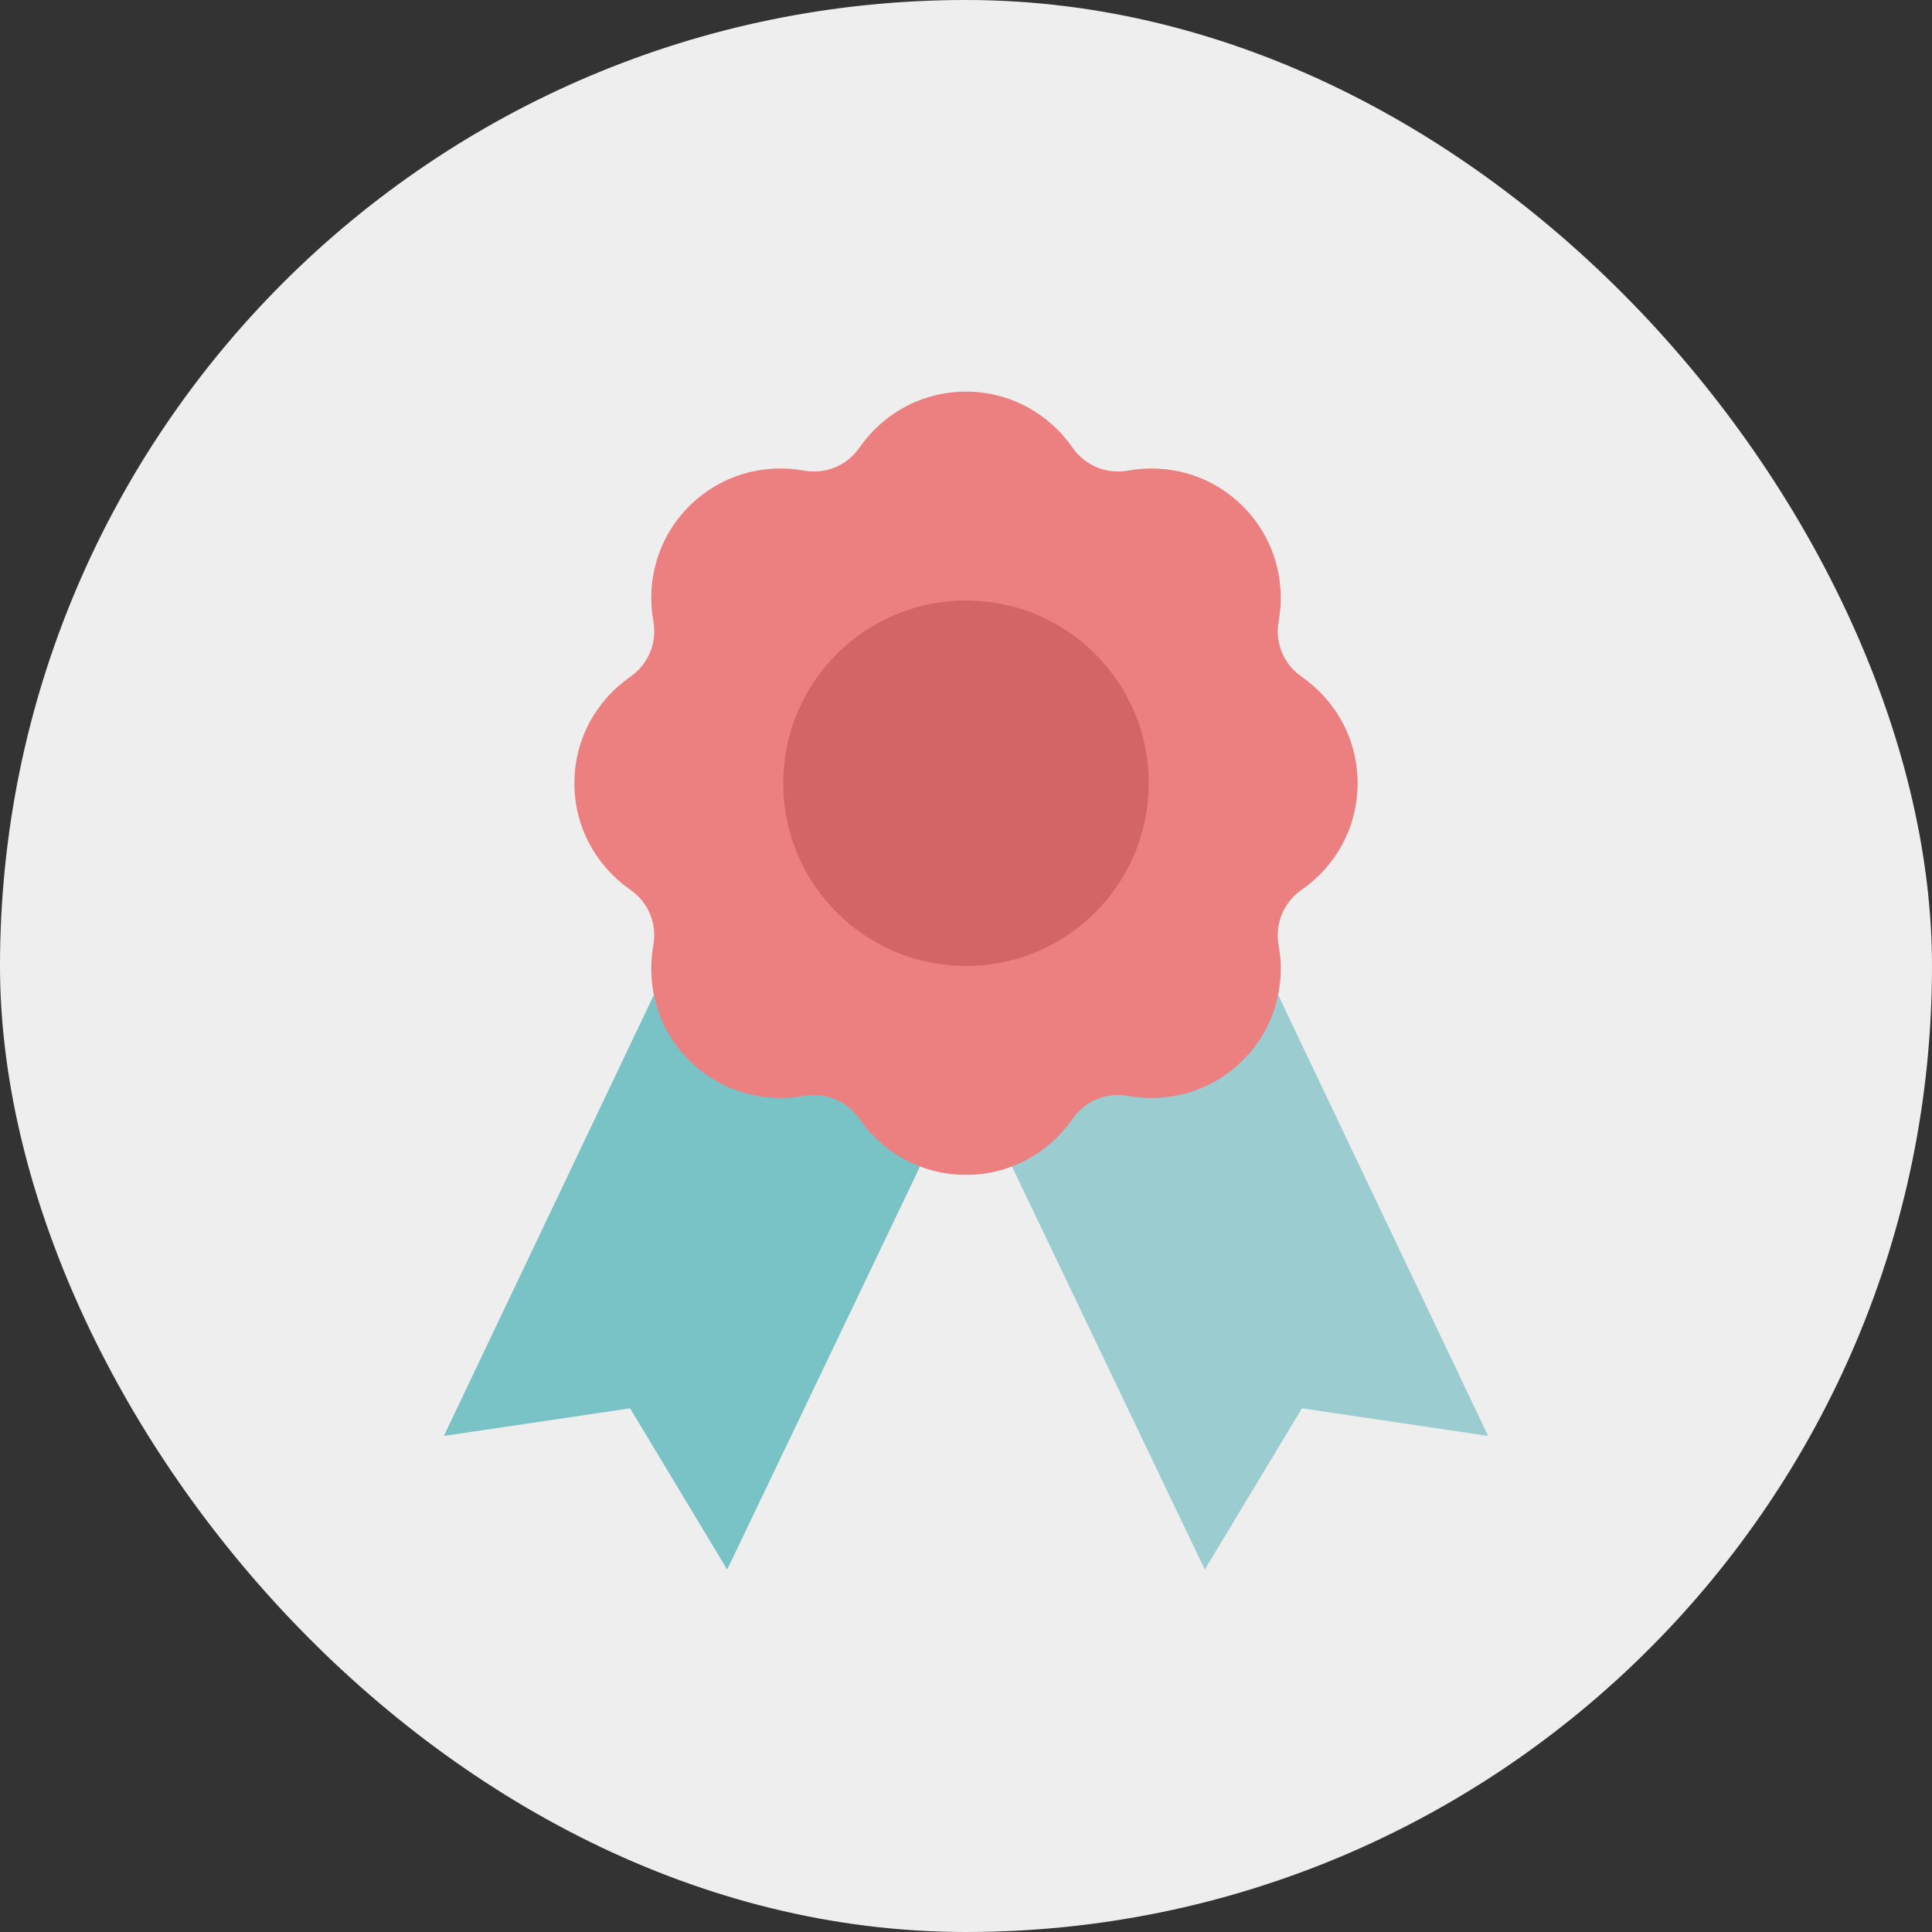
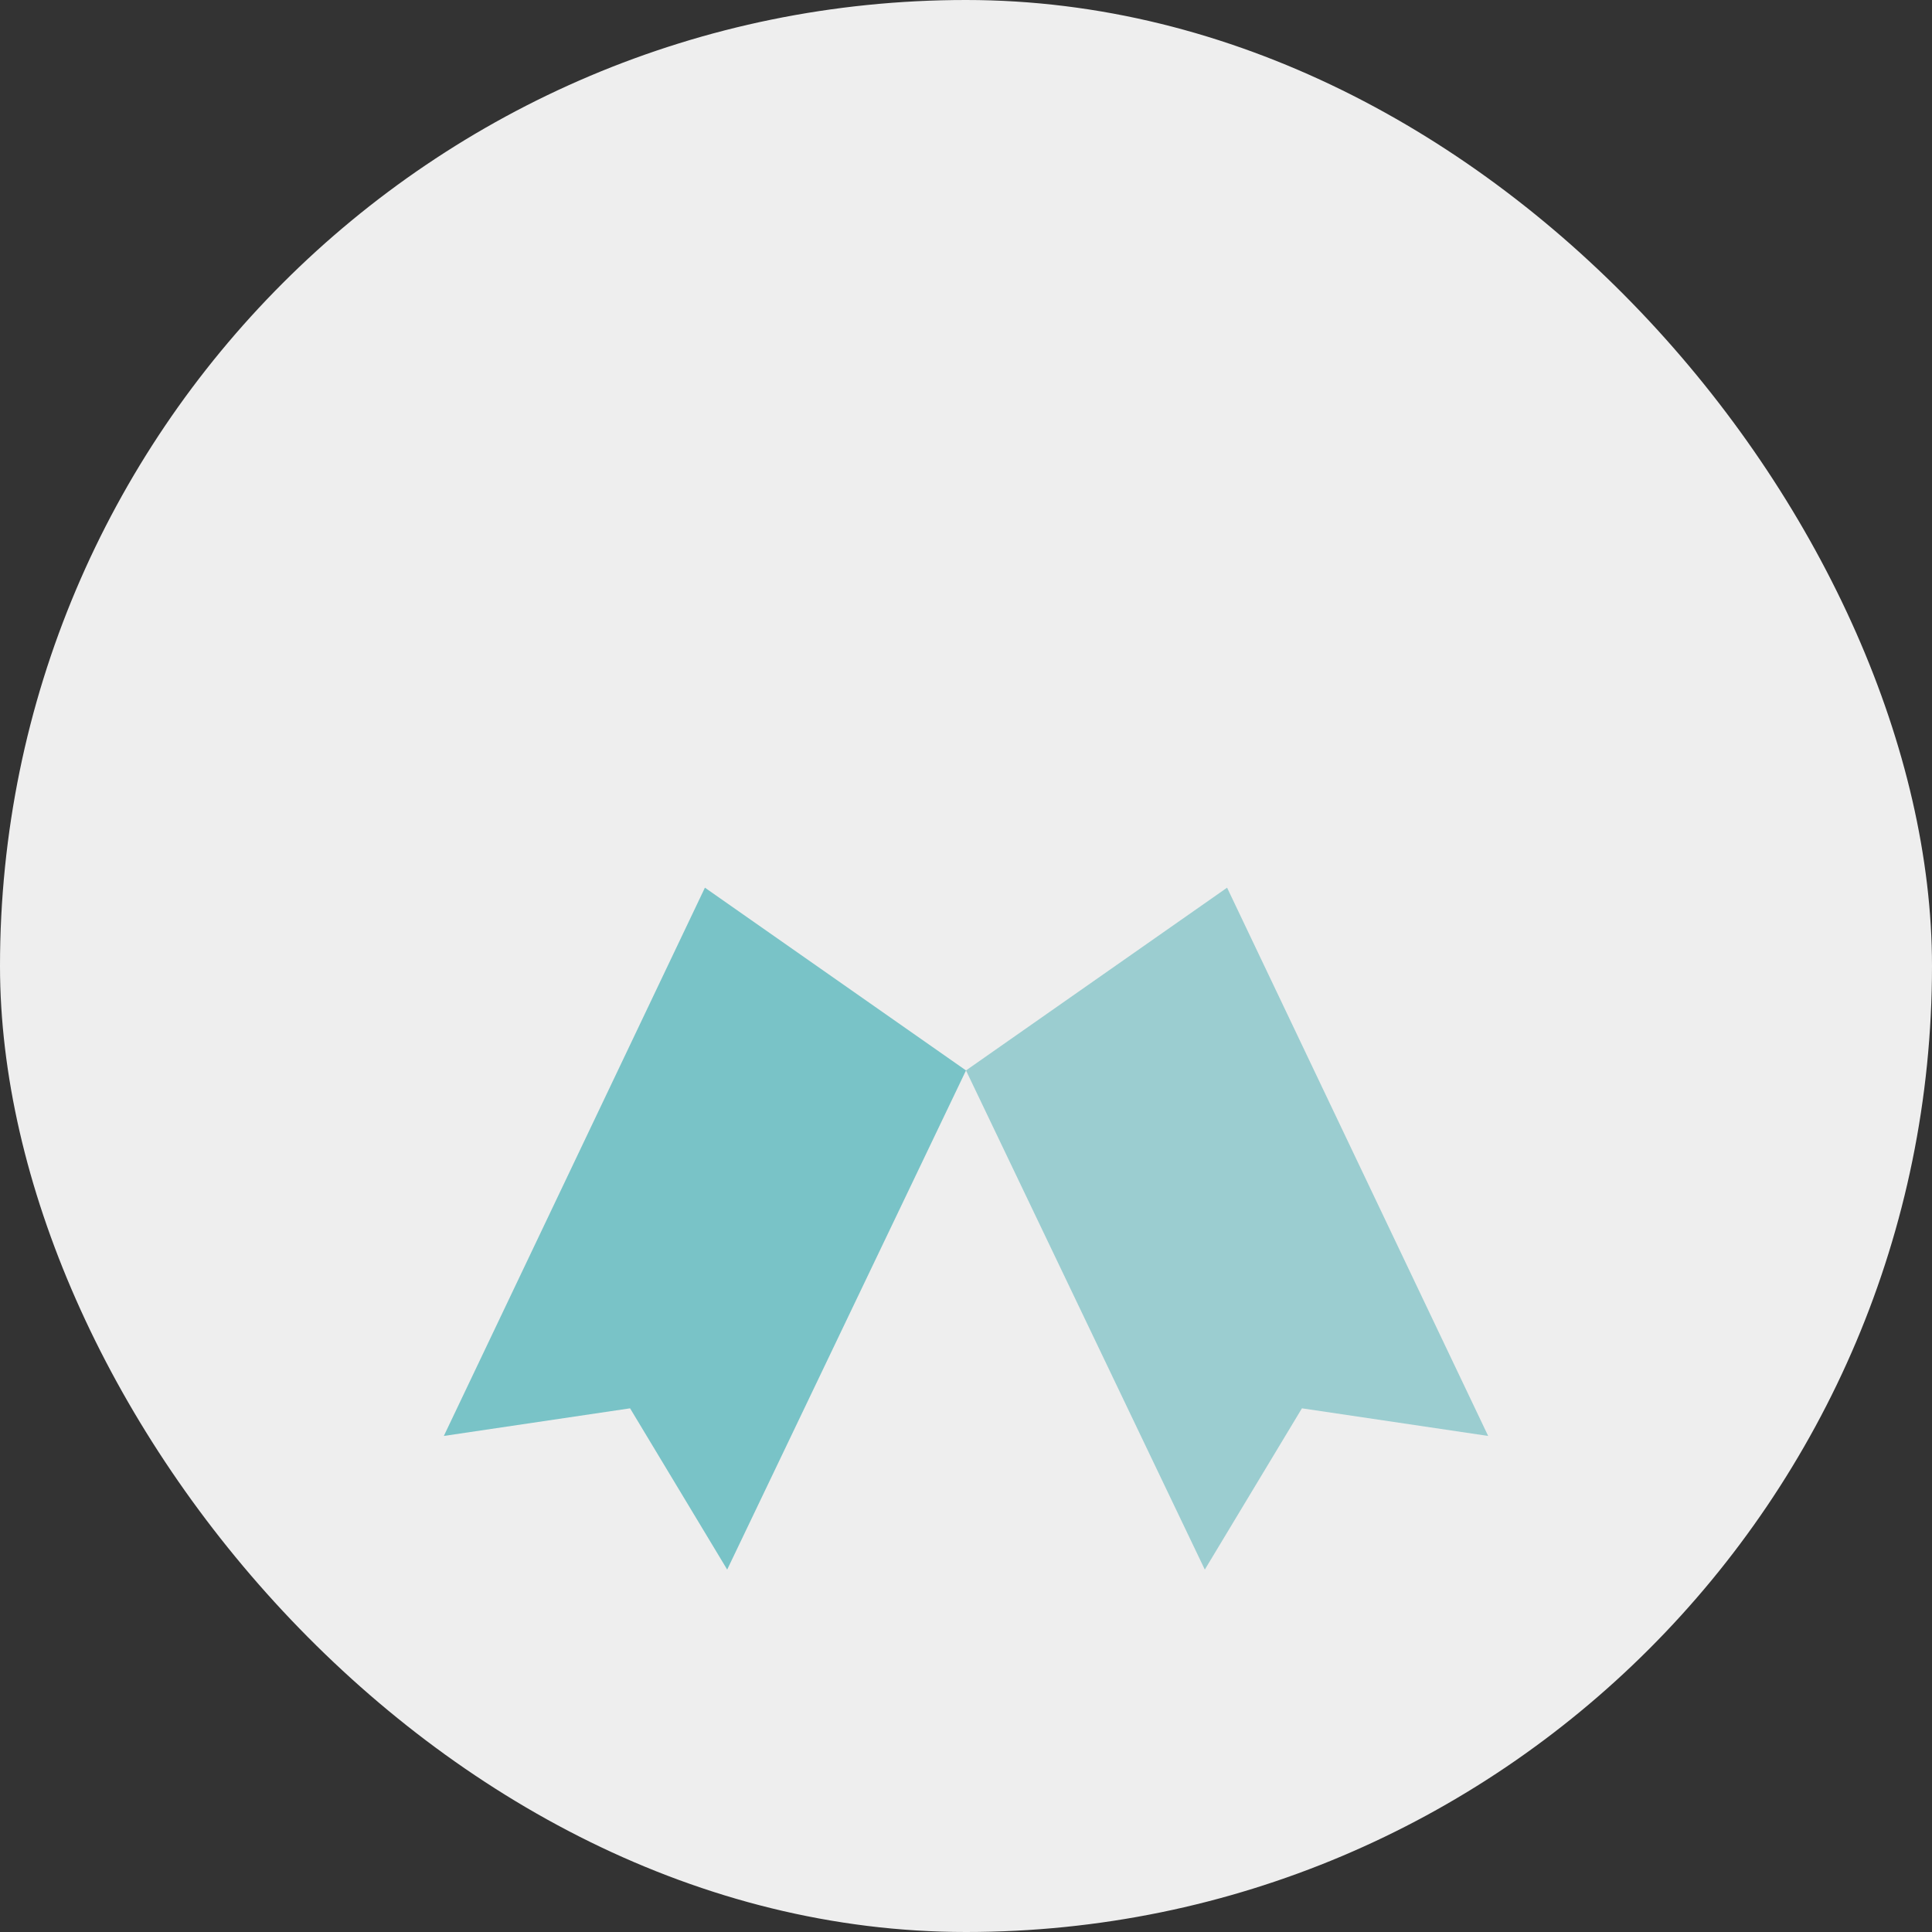
<svg xmlns="http://www.w3.org/2000/svg" width="74px" height="74px" viewBox="0 0 74 74" version="1.1">
  <rect x="0" y="0" width="74" height="74" fill="#333333" stroke="none" />
  <desc>Created with Sketch.</desc>
  <defs />
  <g id="Mega-Menu-Icons" stroke="none" stroke-width="1" fill="none" fill-rule="evenodd">
    <g id="icon-bestsellers" fill-rule="nonzero">
      <rect id="Rectangle-3" fill="#EEEEEE" x="0" y="0" width="74" height="74" rx="37" />
      <g id="business-color_award-48" transform="translate(17, 15)">
        <polygon id="Shape" fill="#79C3C7" points="10 19 0 40 7.133 38.942 10.853 45.119 20 26" />
        <polygon id="Shape" fill="#9BCDD0" points="30 19 40 40 32.867 38.942 29.147 45.119 20 26" />
-         <path d="M35,15 C35,13.306 34.152,11.821 32.86,10.923 C32.164,10.439 31.826,9.624 31.976,8.789 C32.254,7.241 31.805,5.591 30.607,4.393 C29.409,3.195 27.759,2.745 26.211,3.024 C25.376,3.174 24.561,2.836 24.077,2.14 C23.179,0.848 21.694,0 20,0 C18.306,0 16.821,0.848 15.923,2.14 C15.439,2.836 14.624,3.174 13.789,3.024 C12.241,2.745 10.591,3.195 9.393,4.393 C8.195,5.591 7.746,7.241 8.024,8.789 C8.174,9.624 7.836,10.439 7.14,10.923 C5.848,11.821 5,13.306 5,15 C5,16.694 5.848,18.179 7.14,19.077 C7.836,19.561 8.174,20.376 8.024,21.211 C7.746,22.759 8.195,24.409 9.393,25.607 C10.591,26.804 12.241,27.254 13.789,26.976 C14.624,26.826 15.439,27.163 15.923,27.86 C16.821,29.152 18.306,30 20,30 C21.694,30 23.179,29.152 24.077,27.86 C24.561,27.163 25.376,26.826 26.211,26.976 C27.759,27.254 29.409,26.804 30.607,25.607 C31.805,24.409 32.255,22.759 31.976,21.211 C31.826,20.376 32.164,19.561 32.86,19.077 C34.152,18.179 35,16.694 35,15 Z" id="Shape" fill="#EC7F80" />
-         <circle id="Oval" fill="#D36566" cx="20" cy="15" r="7" />
      </g>
    </g>
  </g>
</svg>